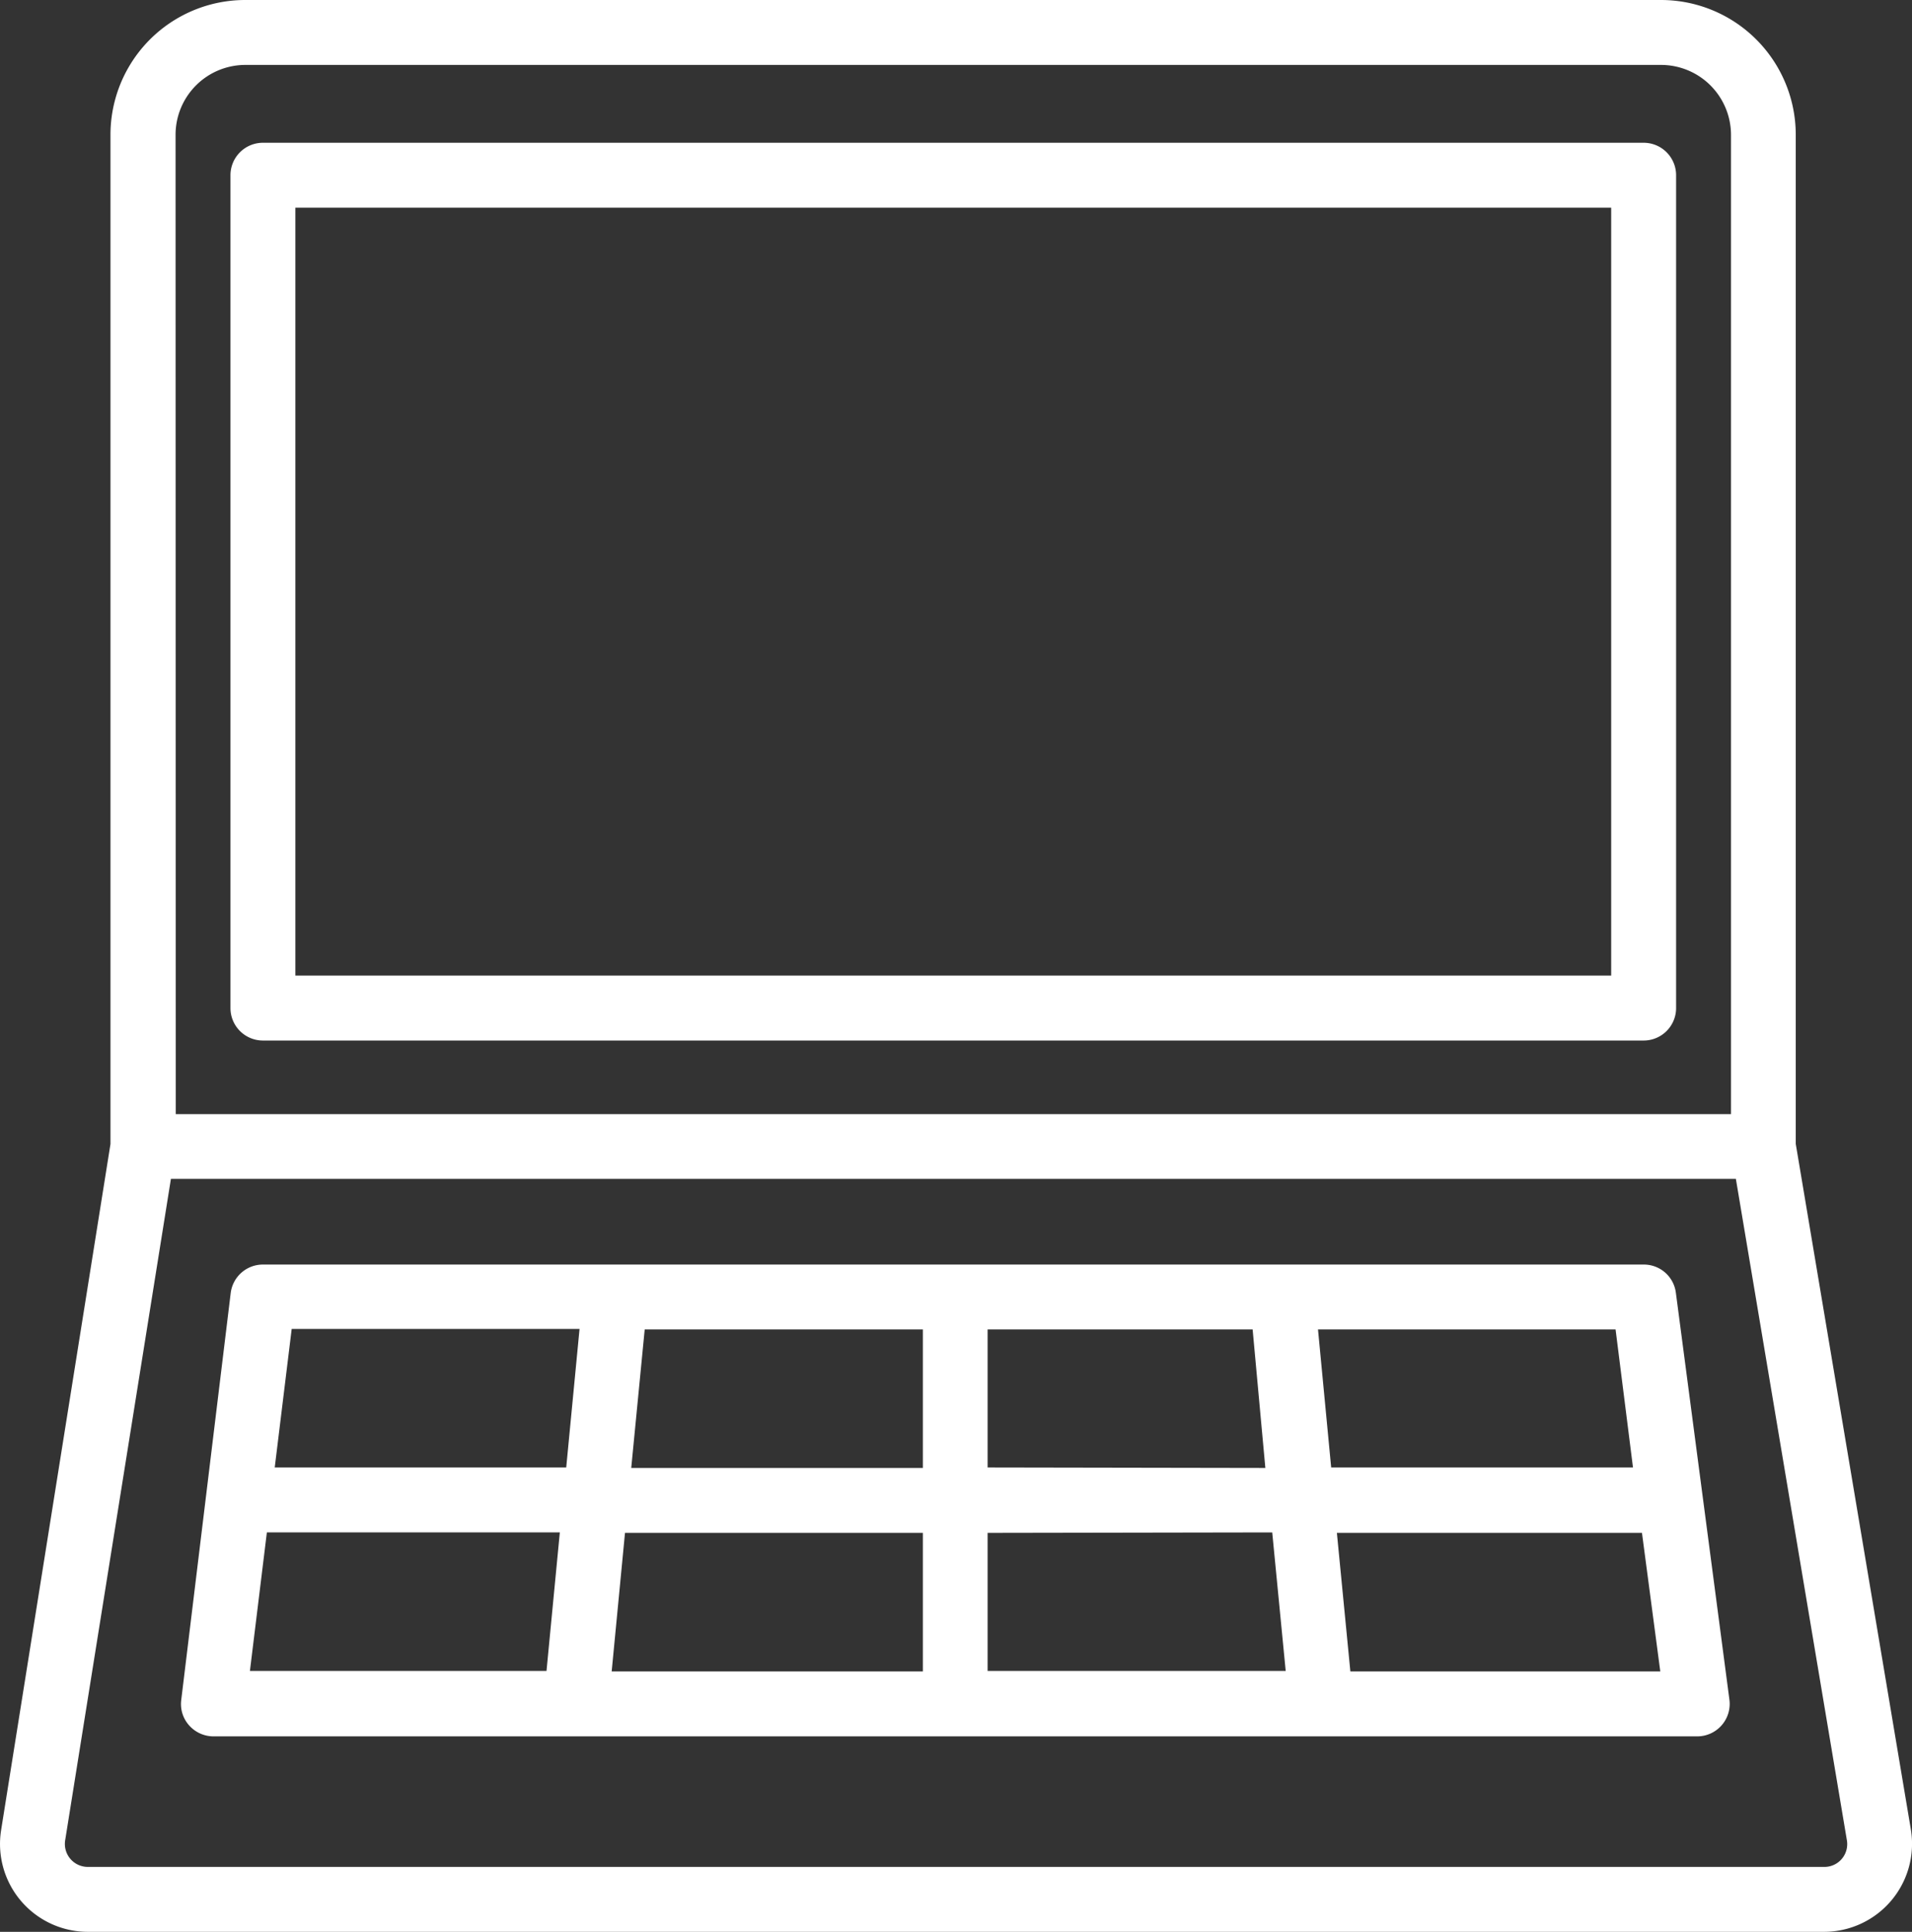
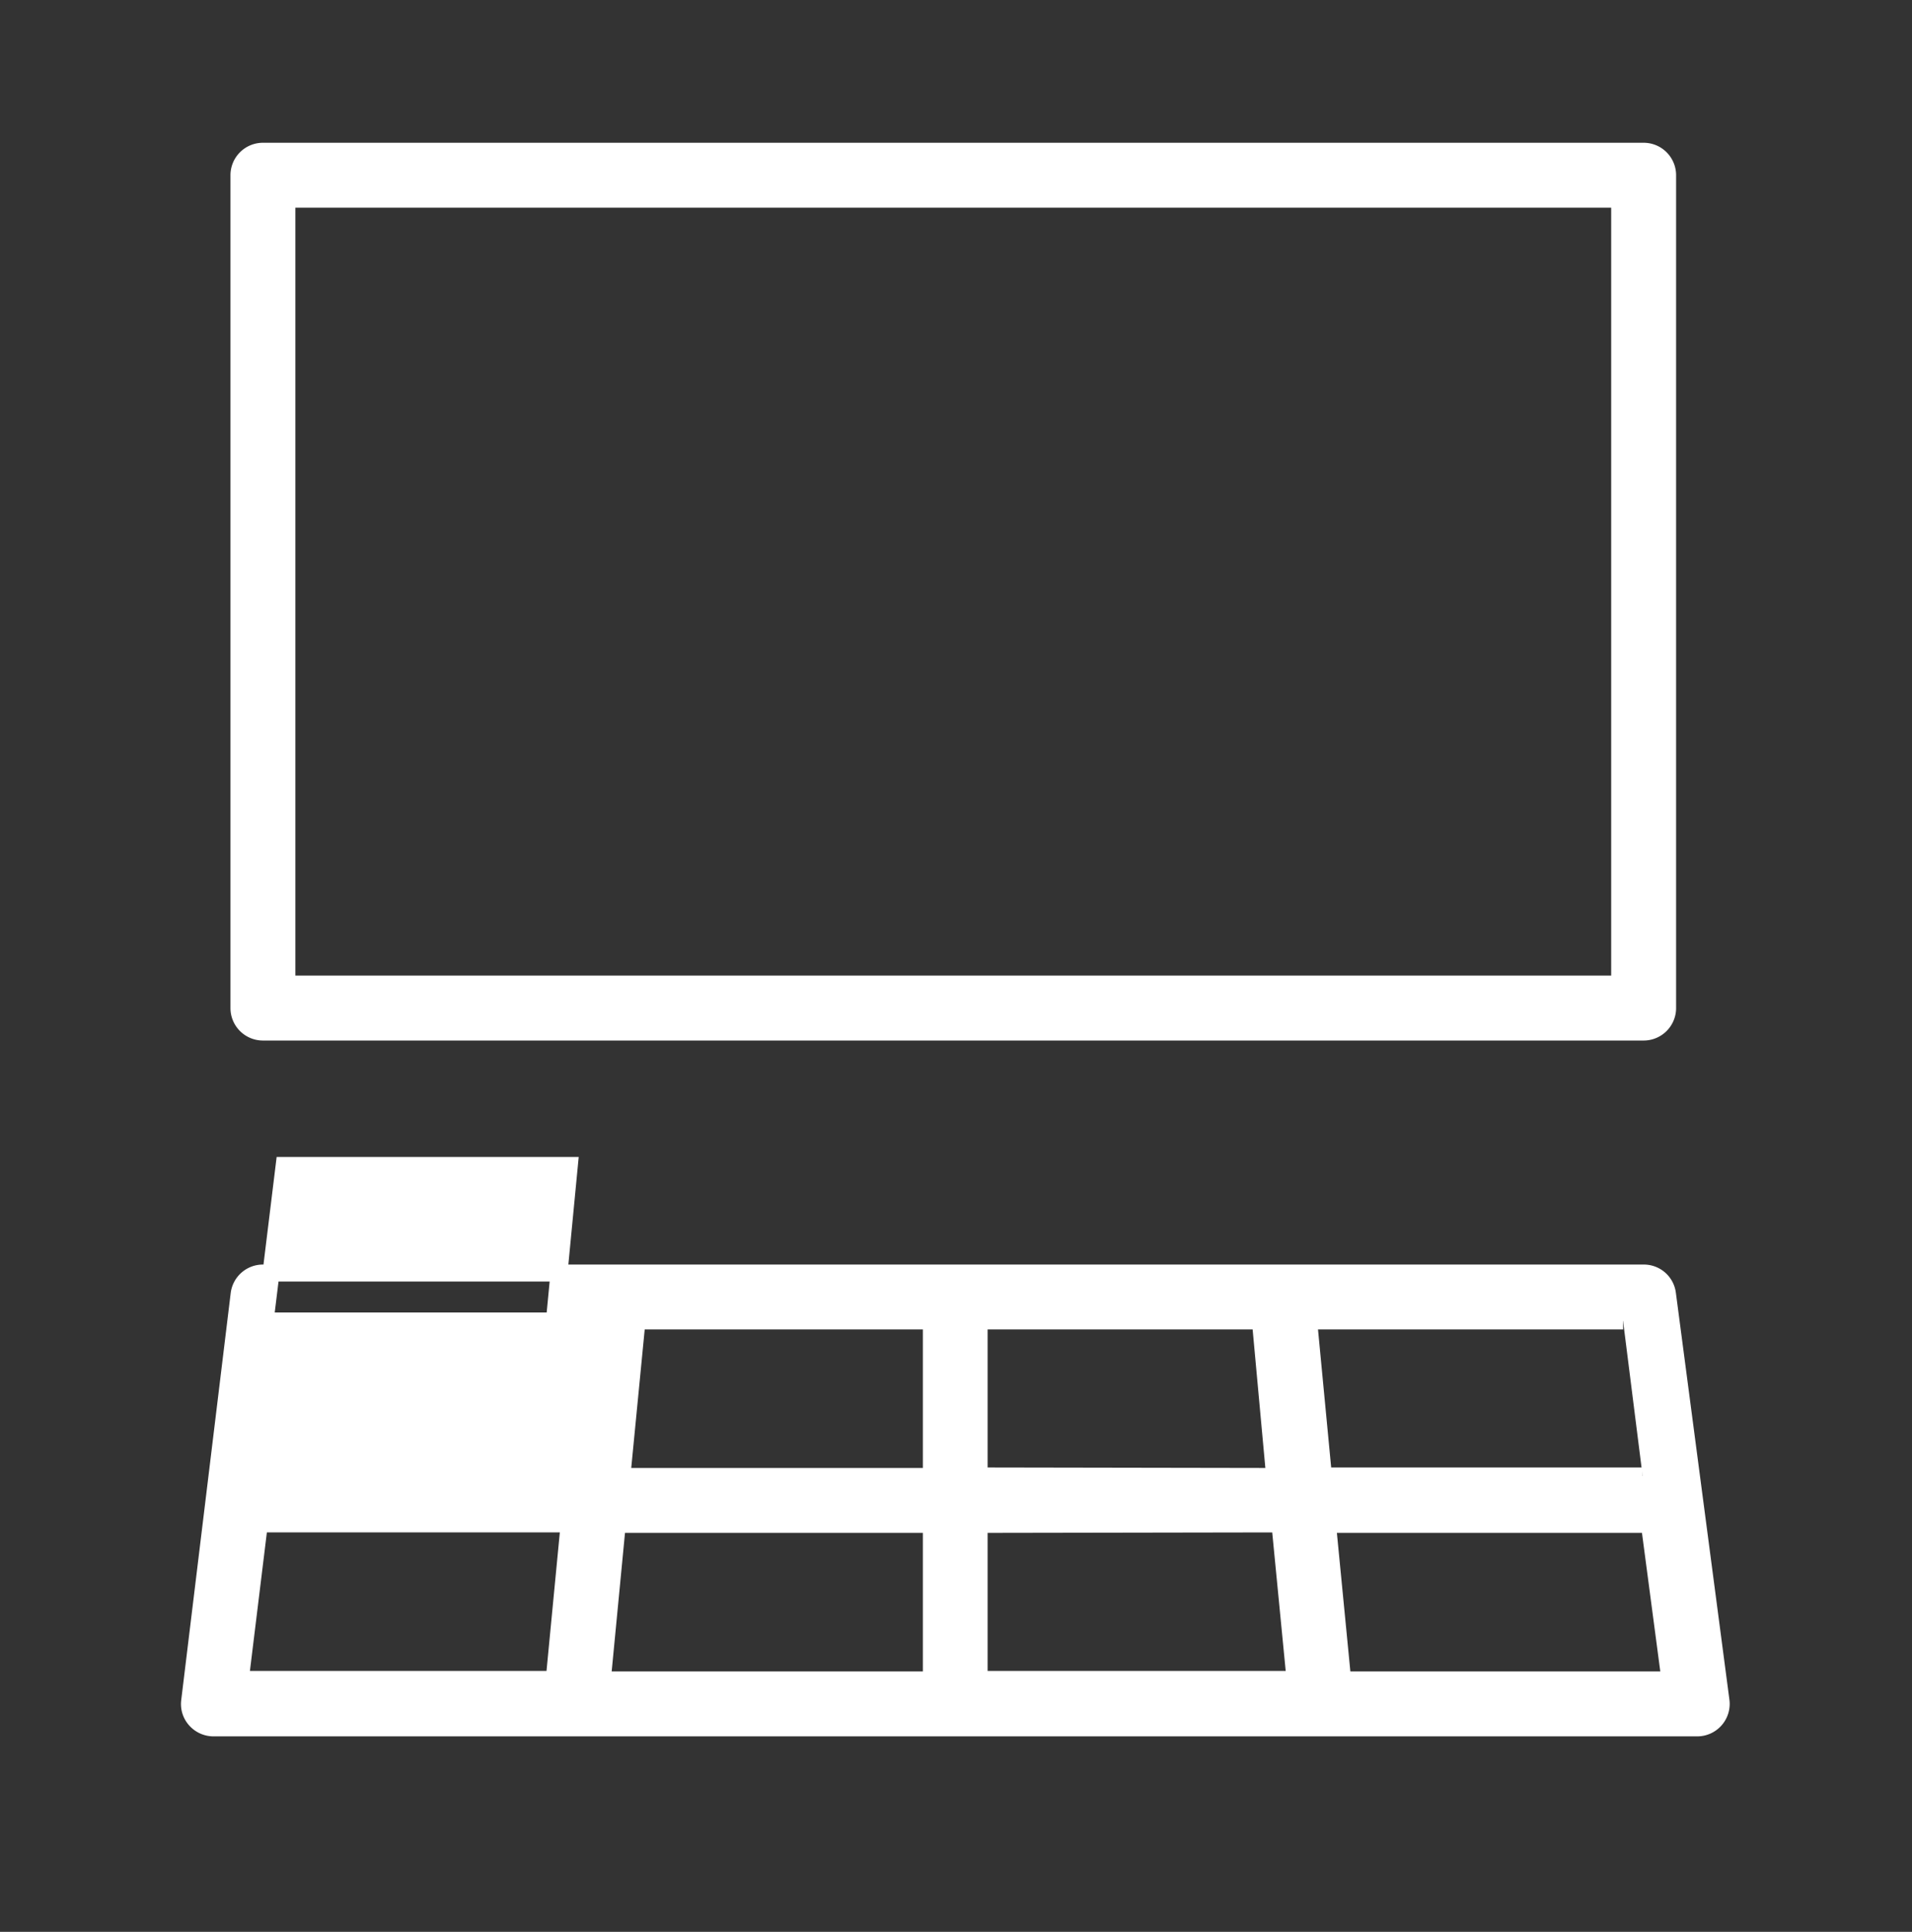
<svg xmlns="http://www.w3.org/2000/svg" viewBox="0 0 112.5 113.66">
  <rect x="0" y="0" width="112.5" height="113.66" fill="#333333" stroke="none" />
  <defs>
    <style>.cls-1{fill:#fff;stroke:#fff;stroke-miterlimit:10;}</style>
  </defs>
  <title>Recurso 18</title>
  <g id="Capa_2" data-name="Capa 2">
    <g id="Capa_1-2" data-name="Capa 1">
      <path class="cls-1" d="M96.71,8.9H15.47a1.41,1.41,0,0,0-1.41,1.41v49a1.41,1.41,0,0,0,1.41,1.41H96.71a1.41,1.41,0,0,0,1.41-1.41v-49A1.41,1.41,0,0,0,96.71,8.9Zm-1.41,49H16.88V11.72H95.3Z" />
-       <path class="cls-1" d="M5.17,113.16H107.33a4.68,4.68,0,0,0,4.61-5.44l-6.78-40.38V7.93A7.43,7.43,0,0,0,97.73.5H14.45A7.43,7.43,0,0,0,7,7.93V67.35L.56,107.75a4.67,4.67,0,0,0,4.61,5.41ZM9.83,7.93a4.61,4.61,0,0,1,4.62-4.61H97.73a4.62,4.62,0,0,1,4.62,4.61V66.05H9.84ZM3.34,108.2,9.63,68.86h92.93l6.6,39.32a1.84,1.84,0,0,1-1.83,2.16H5.17a1.85,1.85,0,0,1-1.83-2.14Z" />
-       <path class="cls-1" d="M12.55,101.66H99.86a1.41,1.41,0,0,0,1.4-1.6L98.11,76.12a1.4,1.4,0,0,0-1.4-1.22H15.47a1.41,1.41,0,0,0-1.4,1.24l-2.91,23.94a1.38,1.38,0,0,0,.34,1.1,1.42,1.42,0,0,0,1.05.48Zm2.71-12H33.49l-.88,9.15H14.14Zm42.35-2.82V77.72H74.16L75,86.87Zm17.7,2.82.89,9.15H57.61V89.69ZM54.8,86.87H36.59l.89-9.15H54.8v9.15Zm0,2.82v9.15H35.44l.88-9.15ZM79,98.84l-.89-9.15H97.05l1.21,9.15Zm17.65-12H77.87L77,77.72h18.5Zm-62-9.15-.88,9.15H15.6l1.12-9.15Z" />
+       <path class="cls-1" d="M12.55,101.66H99.86a1.41,1.41,0,0,0,1.4-1.6L98.11,76.12a1.4,1.4,0,0,0-1.4-1.22H15.47a1.41,1.41,0,0,0-1.4,1.24l-2.91,23.94a1.38,1.38,0,0,0,.34,1.1,1.42,1.42,0,0,0,1.05.48Zm2.71-12H33.49l-.88,9.15H14.14Zm42.35-2.82V77.72H74.16L75,86.87Zm17.7,2.82.89,9.15H57.61V89.69ZM54.8,86.87H36.59l.89-9.15H54.8v9.15Zm0,2.82v9.15H35.44l.88-9.15ZM79,98.84l-.89-9.15H97.05l1.21,9.15Zm17.65-12H77.87L77,77.72h18.5m-62-9.15-.88,9.15H15.6l1.12-9.15Z" />
    </g>
  </g>
</svg>